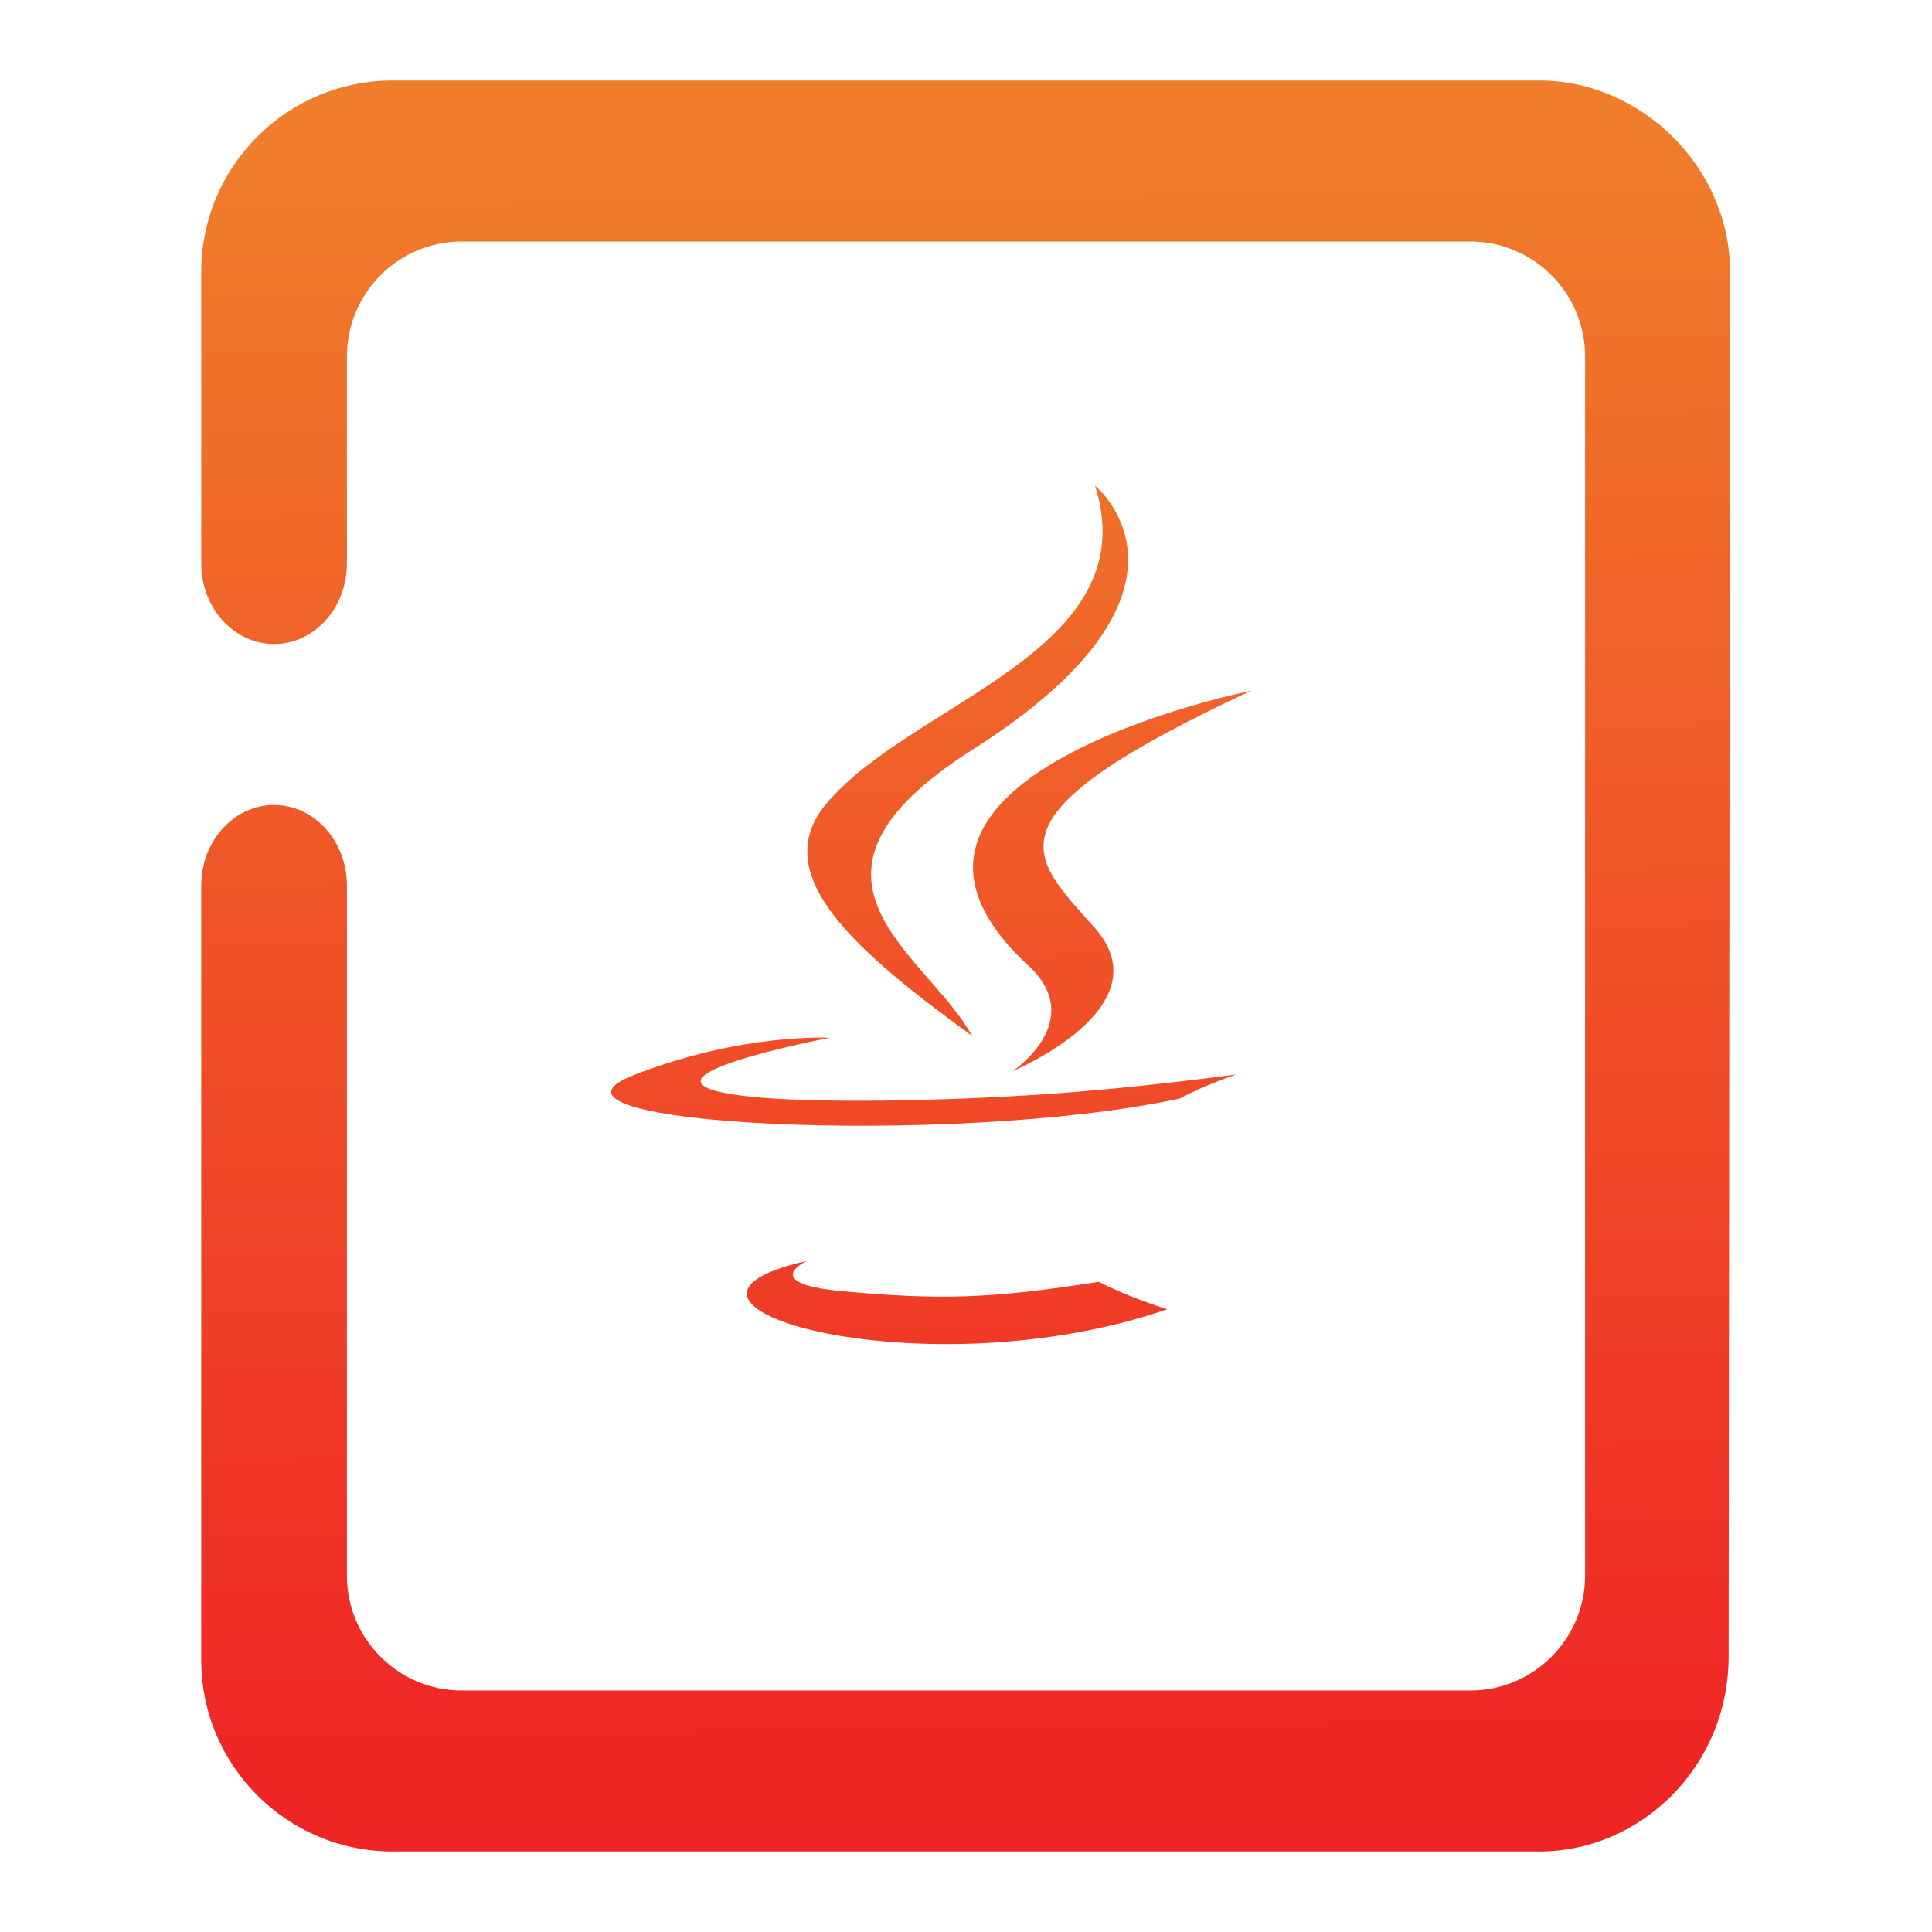
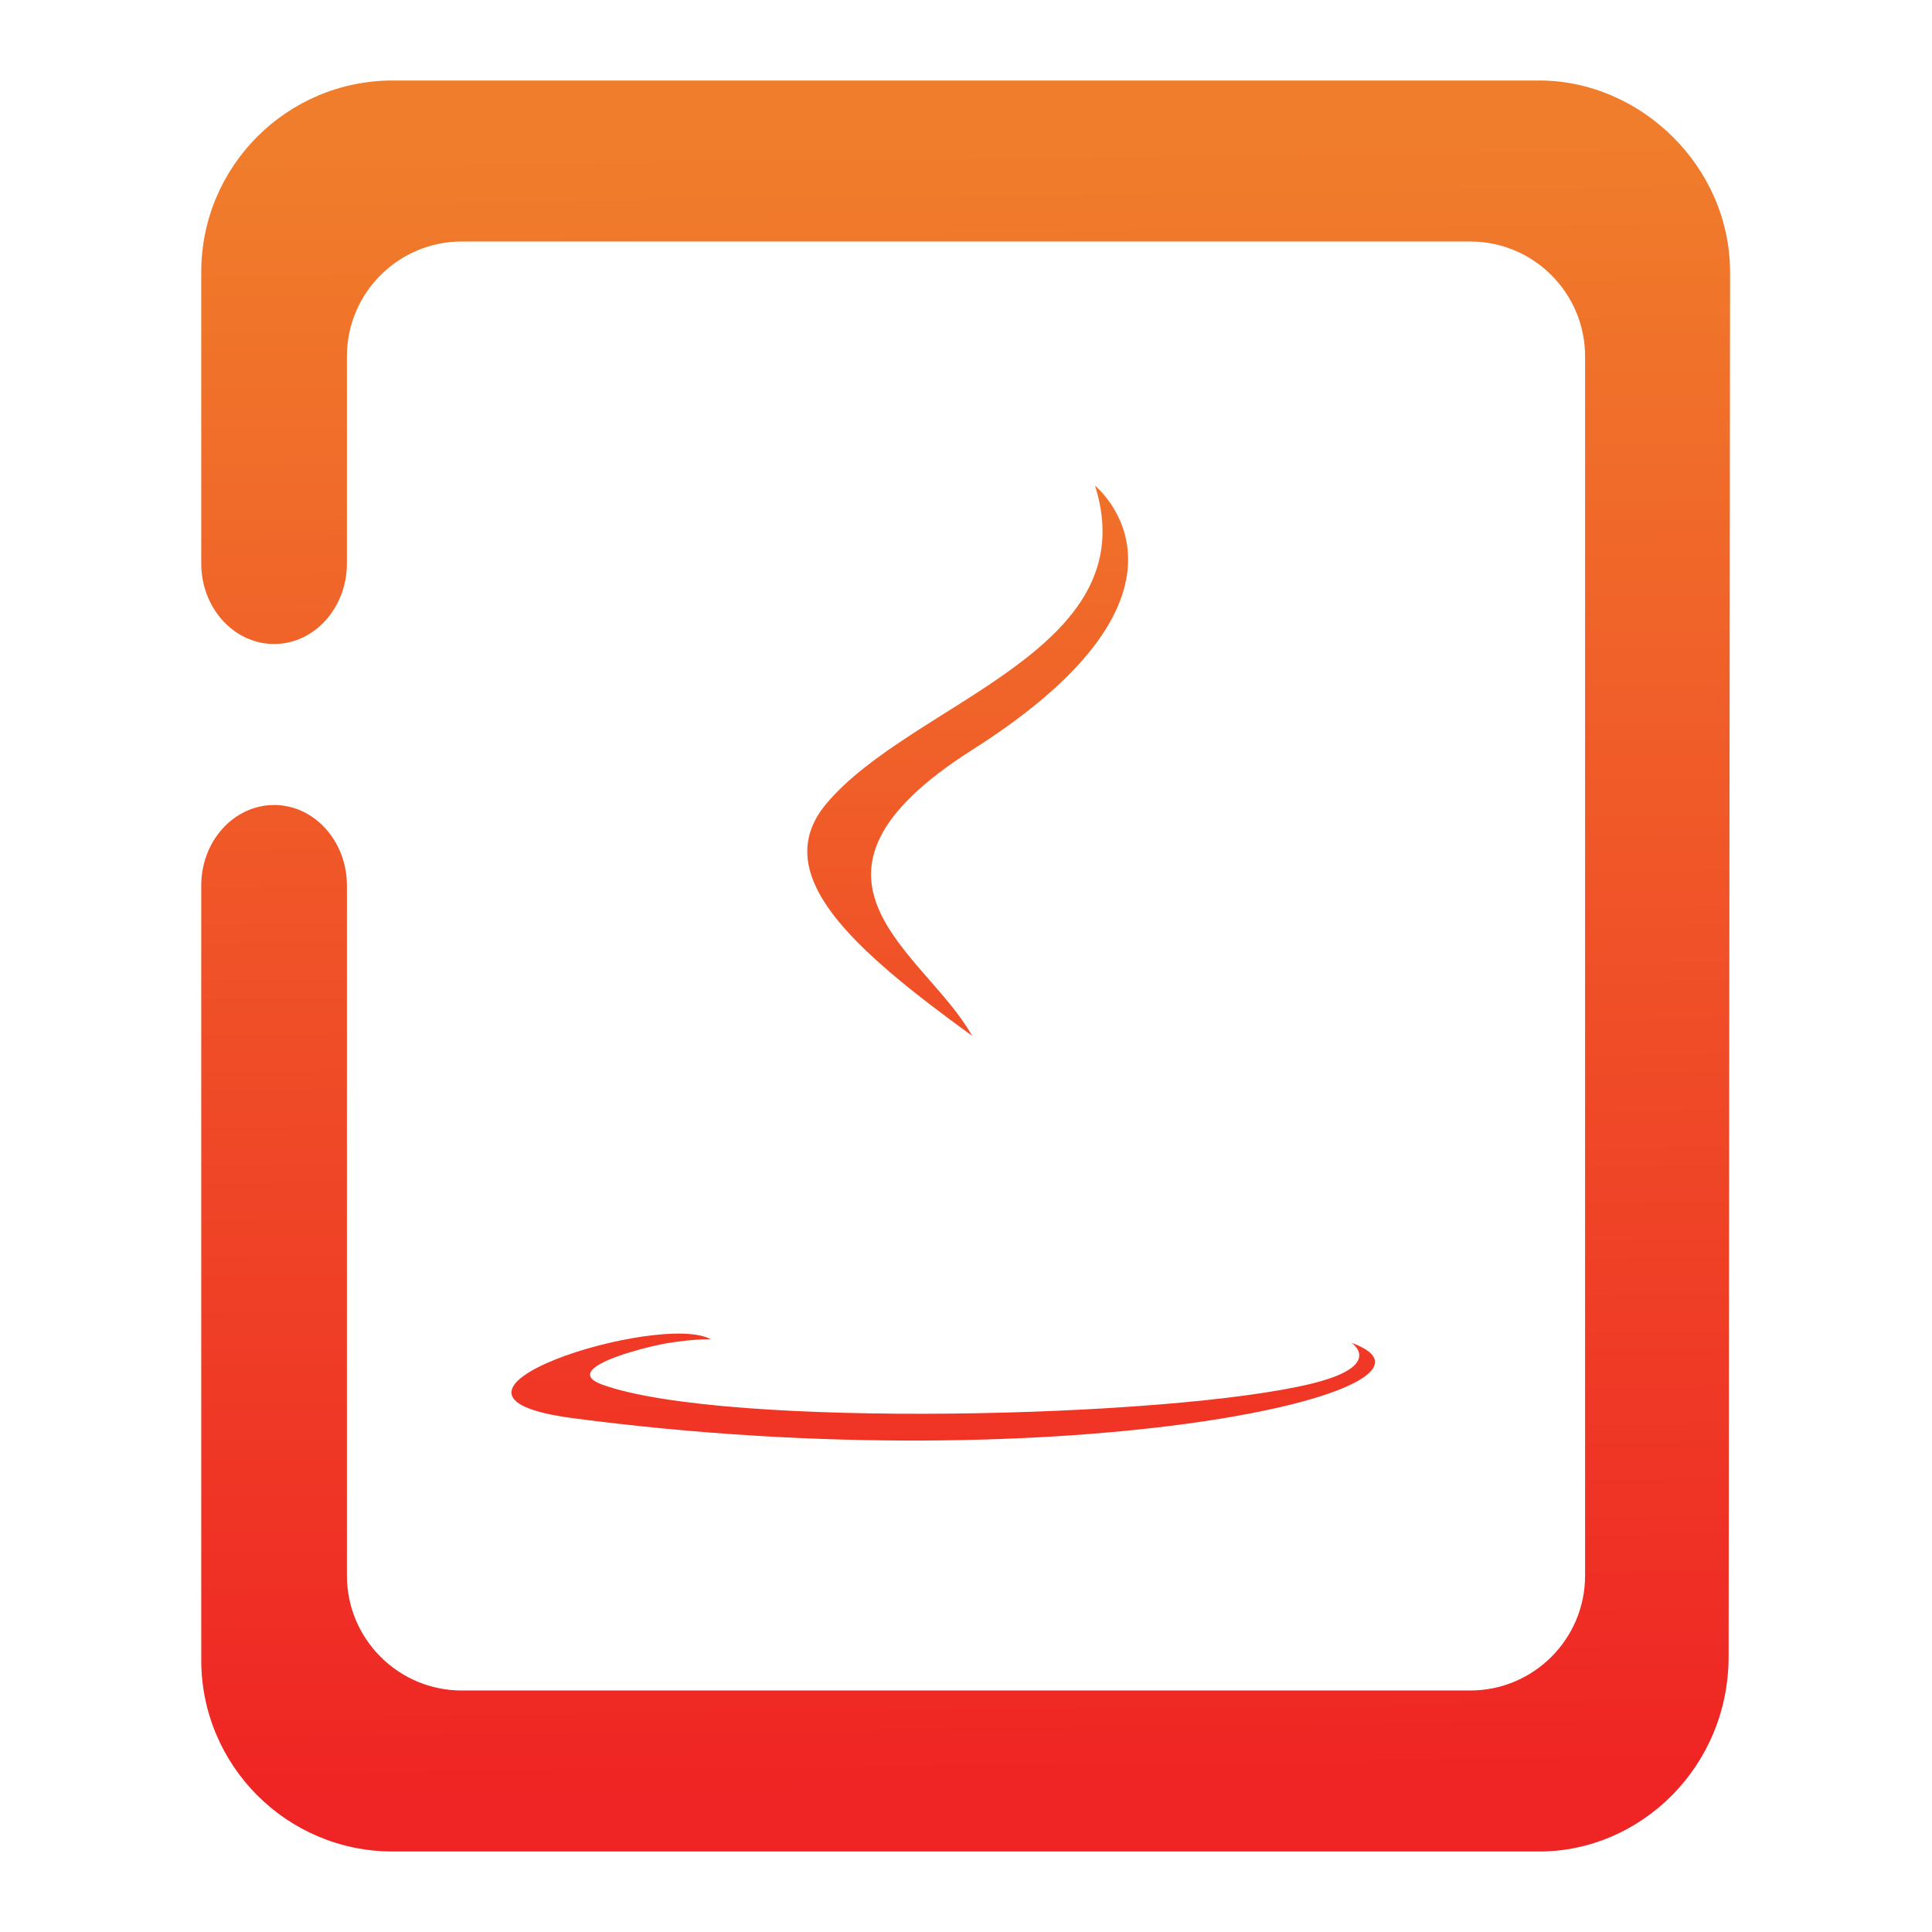
<svg xmlns="http://www.w3.org/2000/svg" xmlns:ns1="http://sodipodi.sourceforge.net/DTD/sodipodi-0.dtd" xmlns:ns2="http://www.inkscape.org/namespaces/inkscape" xmlns:xlink="http://www.w3.org/1999/xlink" style="isolation:isolate" viewBox="0 0 48 48" width="48pt" height="48pt" version="1.1" id="svg9" ns1:docname="text-x-java.svg" ns2:version="1.1 (1:1.1+202105261517+ce6663b3b7)">
  <defs id="defs13">
    <linearGradient id="gradiente" x1="0.437" y1="0.007" x2="0.449" y2="0.986" gradientTransform="matrix(43.5,0,0,44,5,2)" gradientUnits="userSpaceOnUse">
      <stop offset="2.609%" stop-opacity="1" style="stop-color:#f07d2b;stop-opacity:1" id="stop2" />
      <stop offset="98.696%" stop-opacity="1" style="stop-color:#ef2424;stop-opacity:1" id="stop4" />
    </linearGradient>
    <linearGradient ns2:collect="always" id="linearGradient1119">
      <stop style="stop-color:#f07d2b;stop-opacity:1" offset="0" id="stop1115" />
      <stop style="stop-color:#f02424;stop-opacity:1" offset="1" id="stop1117" />
    </linearGradient>
    <linearGradient ns2:collect="always" xlink:href="#linearGradient1119" id="linearGradient873" x1="8.129" y1="4.251" x2="8.221" y2="12.439" gradientUnits="userSpaceOnUse" />
  </defs>
  <ns1:namedview pagecolor="#858585" bordercolor="#666666" borderopacity="1" objecttolerance="10" gridtolerance="10" guidetolerance="10" ns2:pageopacity="0" ns2:pageshadow="2" ns2:window-width="1366" ns2:window-height="707" id="namedview11" showgrid="false" showguides="true" ns2:guide-bbox="true" ns2:snap-to-guides="true" ns2:snap-global="true" ns2:zoom="7.765625" ns2:cx="22.985915" ns2:cy="32.257545" ns2:window-x="0" ns2:window-y="35" ns2:window-maximized="1" ns2:current-layer="g24" ns2:pagecheckerboard="true" ns2:document-units="pt" />
  <path d="m 43,22 v 0 0 0 M 42.947,41.16 C 42.944,43.901 40.756,46 38.244,46 H 9.756 C 7.131,46 5,43.869 5,41.244 V 22 22 c 0,-1.104 0.811,-2 1.81,-2 v 0 c 0.998,0 1.809,0.896 1.809,2 v 0 17.146 c 0,1.575 1.279,2.854 2.854,2.854 h 25.054 c 1.575,0 2.854,-1.279 2.854,-2.854 V 23 23 23 22 8.854 C 39.381,7.279 38.102,6 36.527,6 H 11.473 C 9.898,6 8.619,7.279 8.619,8.854 V 14 14 c 0,1.104 -0.811,2 -1.809,2 v 0 C 5.811,16 5,15.104 5,14 V 14 6.756 C 5,4.131 7.131,2 9.756,2 h 28.488 c 2.512,0 4.742,2.135 4.739,4.769 z" id="path7" ns2:connector-curvature="0" style="fill:url(#gradiente);fill-rule:evenodd;fill-opacity:1" ns1:nodetypes="ccccssssccccccssssccccssssccccccsssss" />
  <g transform="matrix(4.89,0,0,4.15,-15.009,-10.06)" style="fill:#ffffff;fill-rule:evenodd;stroke-width:0.23" id="g24">
-     <path d="m 7.168,9.973 c 0,0 -0.242,0.133 0.172,0.18 0.504,0.055 0.758,0.047 1.312,-0.055 0,0 0.145,0.09 0.348,0.164 C 7.762,10.766 6.195,10.231 7.168,9.973" id="path8" style="stroke-width:0.23;fill-opacity:1;fill:url(#linearGradient873)" />
-     <path d="m 7.02,9.316 c 0,0 -0.273,0.191 0.141,0.23 0.535,0.055 0.961,0.059 1.691,-0.078 0,0 0.102,0.098 0.262,0.152 -1.5,0.414 -3.168,0.031 -2.094,-0.305" id="path10" style="stroke-width:0.23;fill-opacity:1;fill:url(#linearGradient873)" />
-     <path d="m 8.293,8.203 c 0.305,0.332 -0.078,0.633 -0.078,0.633 0,0 0.773,-0.379 0.418,-0.855 C 8.301,7.54 8.047,7.317 9.426,6.559 c 0,0 -2.168,0.512 -1.133,1.645" id="path12" style="stroke-width:0.23;fill-opacity:1;fill:url(#linearGradient873)" />
    <path d="m 9.934,10.461 c 0,0 0.176,0.137 -0.199,0.246 -0.715,0.207 -2.977,0.27 -3.602,0.008 -0.227,-0.094 0.195,-0.223 0.328,-0.25 0.141,-0.027 0.219,-0.023 0.219,-0.023 -0.25,-0.168 -1.621,0.332 -0.695,0.473 2.523,0.391 4.602,-0.176 3.949,-0.453" id="path14" style="stroke-width:0.23;fill-opacity:1;fill:url(#linearGradient873)" />
-     <path d="m 7.285,8.637 c 0,0 -1.148,0.258 -0.406,0.352 0.313,0.039 0.938,0.031 1.52,-0.016 0.477,-0.039 0.953,-0.117 0.953,-0.117 0,0 -0.168,0.066 -0.289,0.145 C 7.895,9.294 5.641,9.157 6.29,8.86 6.841,8.606 7.286,8.637 7.286,8.637" id="path16" style="stroke-width:0.23;fill-opacity:1;fill:url(#linearGradient873)" />
    <path d="M 9.348,9.73 C 10.536,9.144 9.989,8.582 9.606,8.656 9.512,8.676 9.469,8.691 9.469,8.691 c 0,0 0.035,-0.051 0.102,-0.074 0.758,-0.25 1.34,0.746 -0.246,1.141 0,0 0.02,-0.016 0.023,-0.027" id="path18" style="stroke-width:0.23;fill-opacity:1;fill:url(#linearGradient873)" />
    <path d="m 8.633,5.332 c 0,0 0.656,0.625 -0.625,1.582 -1.027,0.77 -0.234,1.211 0,1.711 C 7.41,8.113 6.969,7.66 7.266,7.238 7.7,6.625 8.899,6.324 8.633,5.332" id="path20" style="stroke-width:0.23;fill-opacity:1;fill:url(#linearGradient873)" />
-     <path d="m 7.402,11.316 c 1.141,0.066 2.891,-0.039 2.93,-0.551 0,0 -0.078,0.191 -0.941,0.348 -0.973,0.172 -2.172,0.152 -2.883,0.043 0,0 0.145,0.113 0.895,0.16" id="path22" style="stroke-width:0.23;fill-opacity:1;fill:url(#linearGradient873)" />
  </g>
</svg>